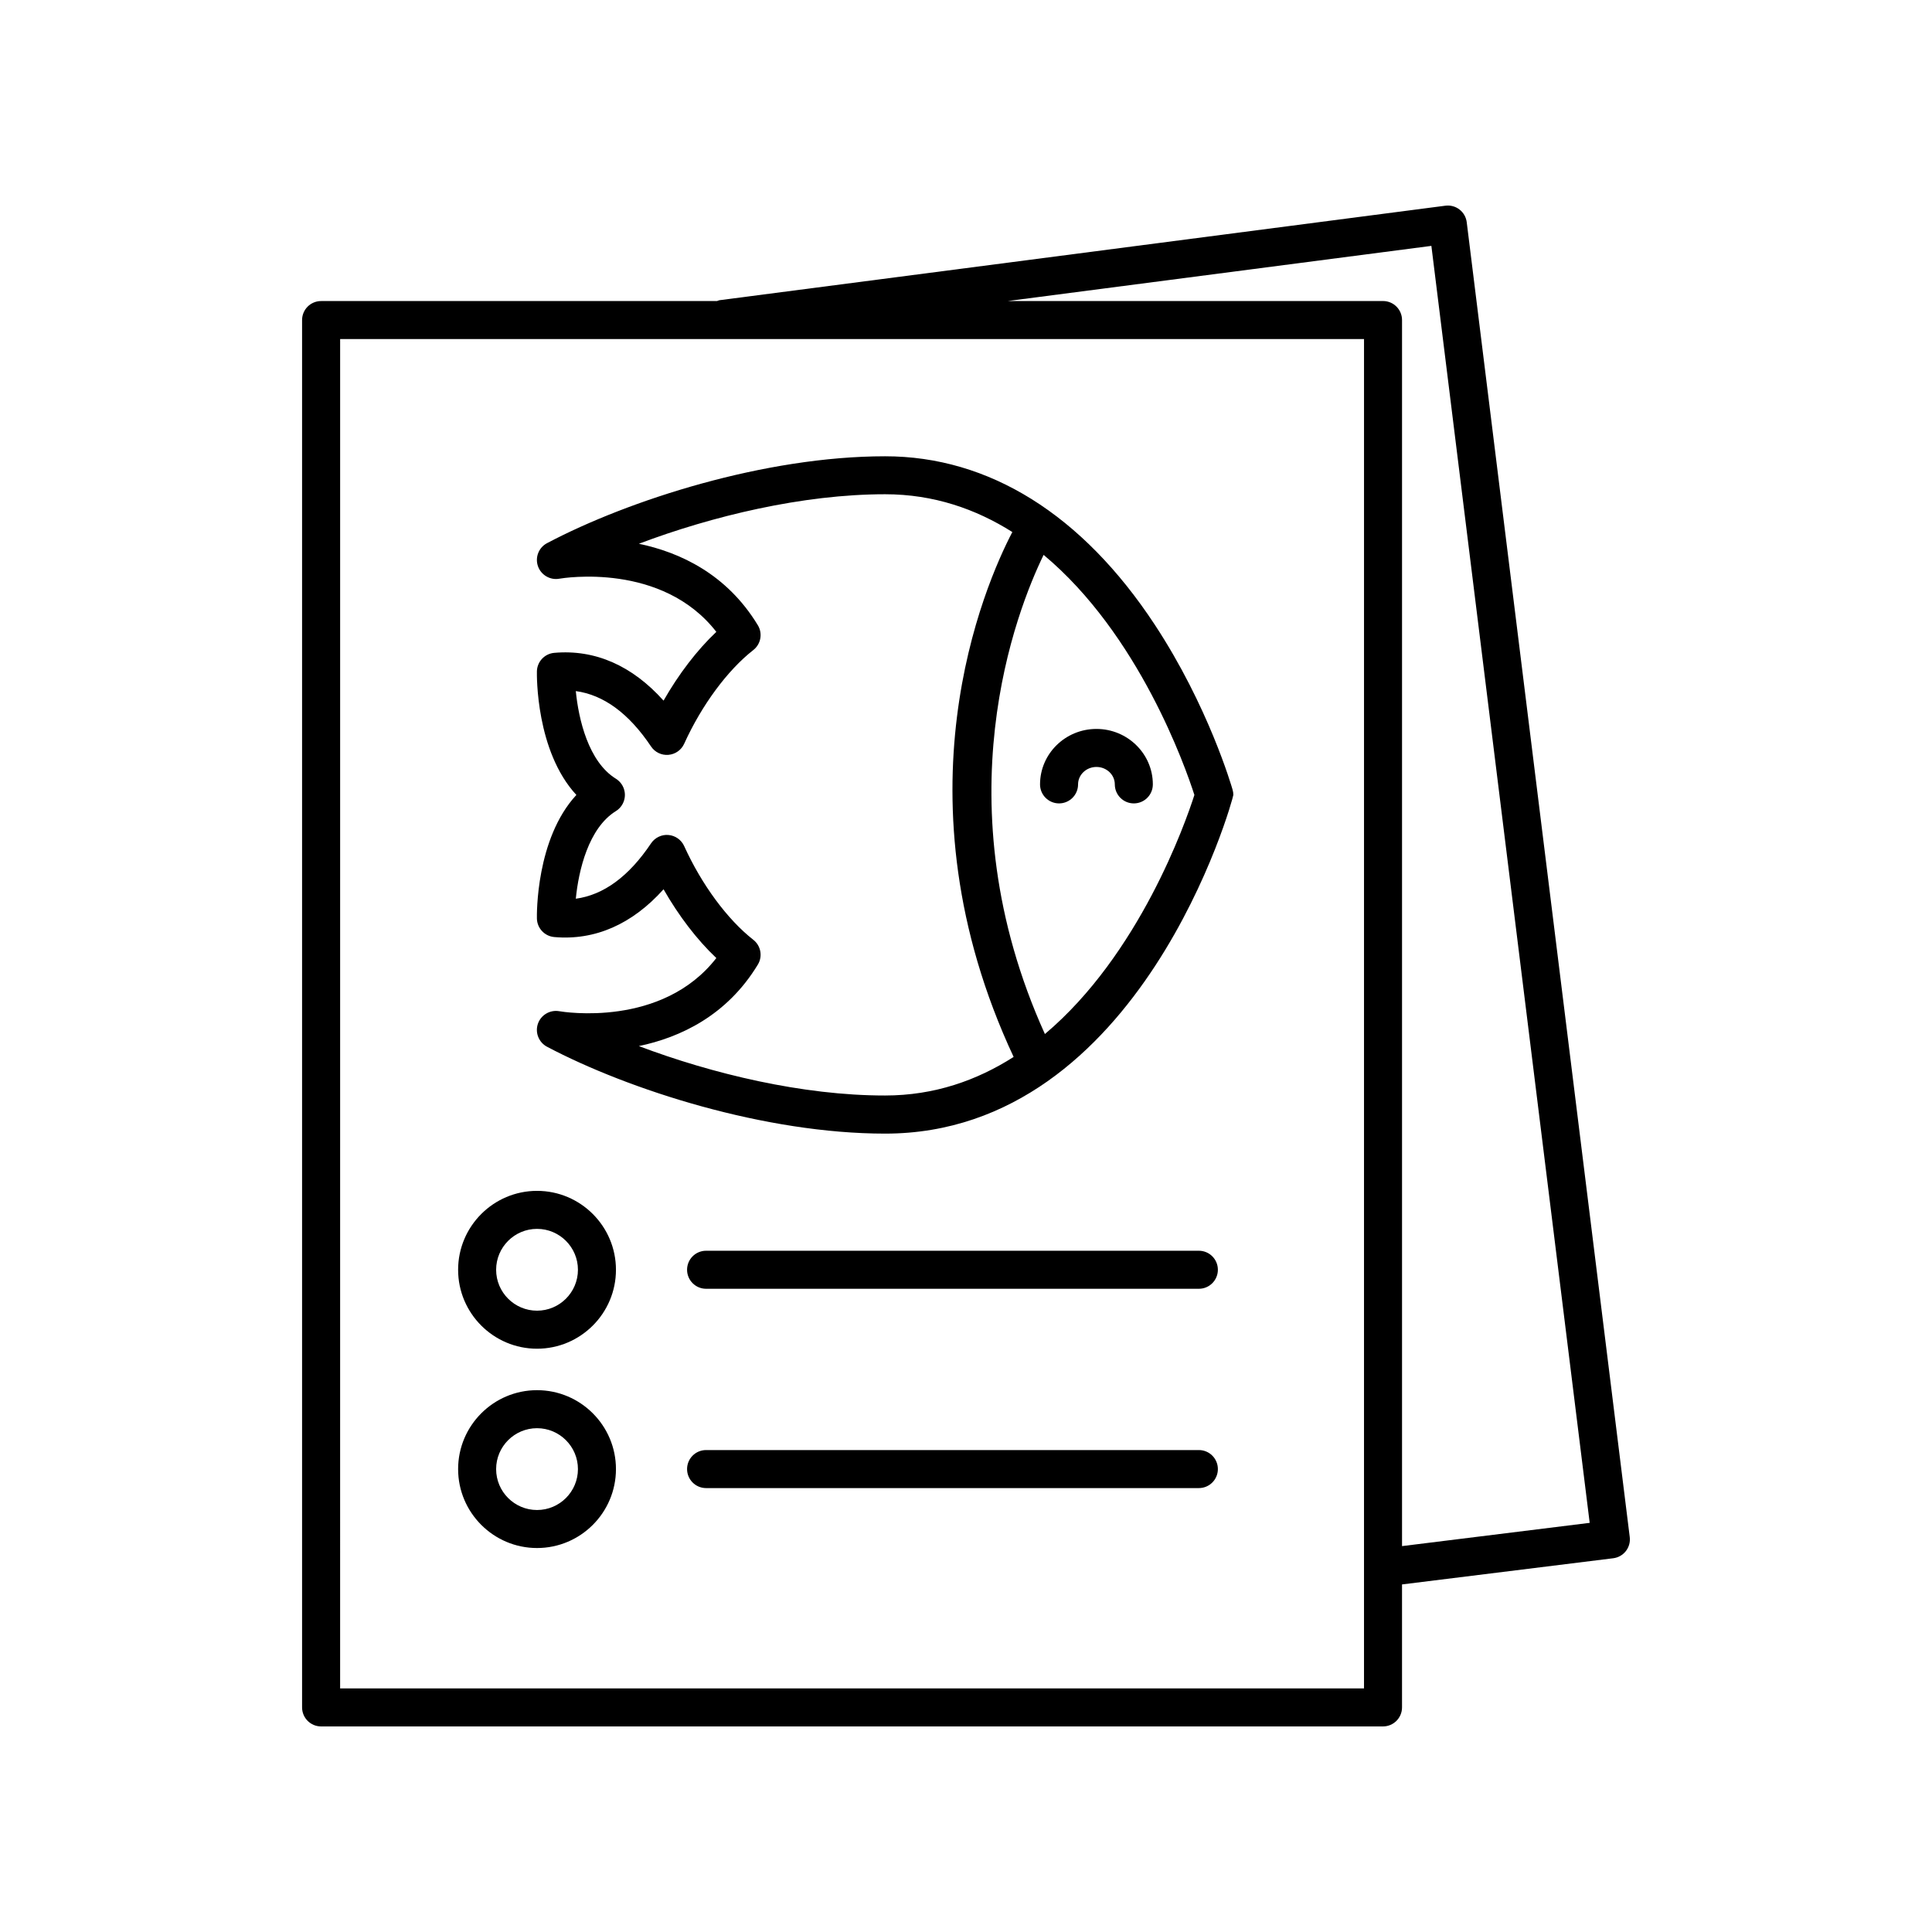
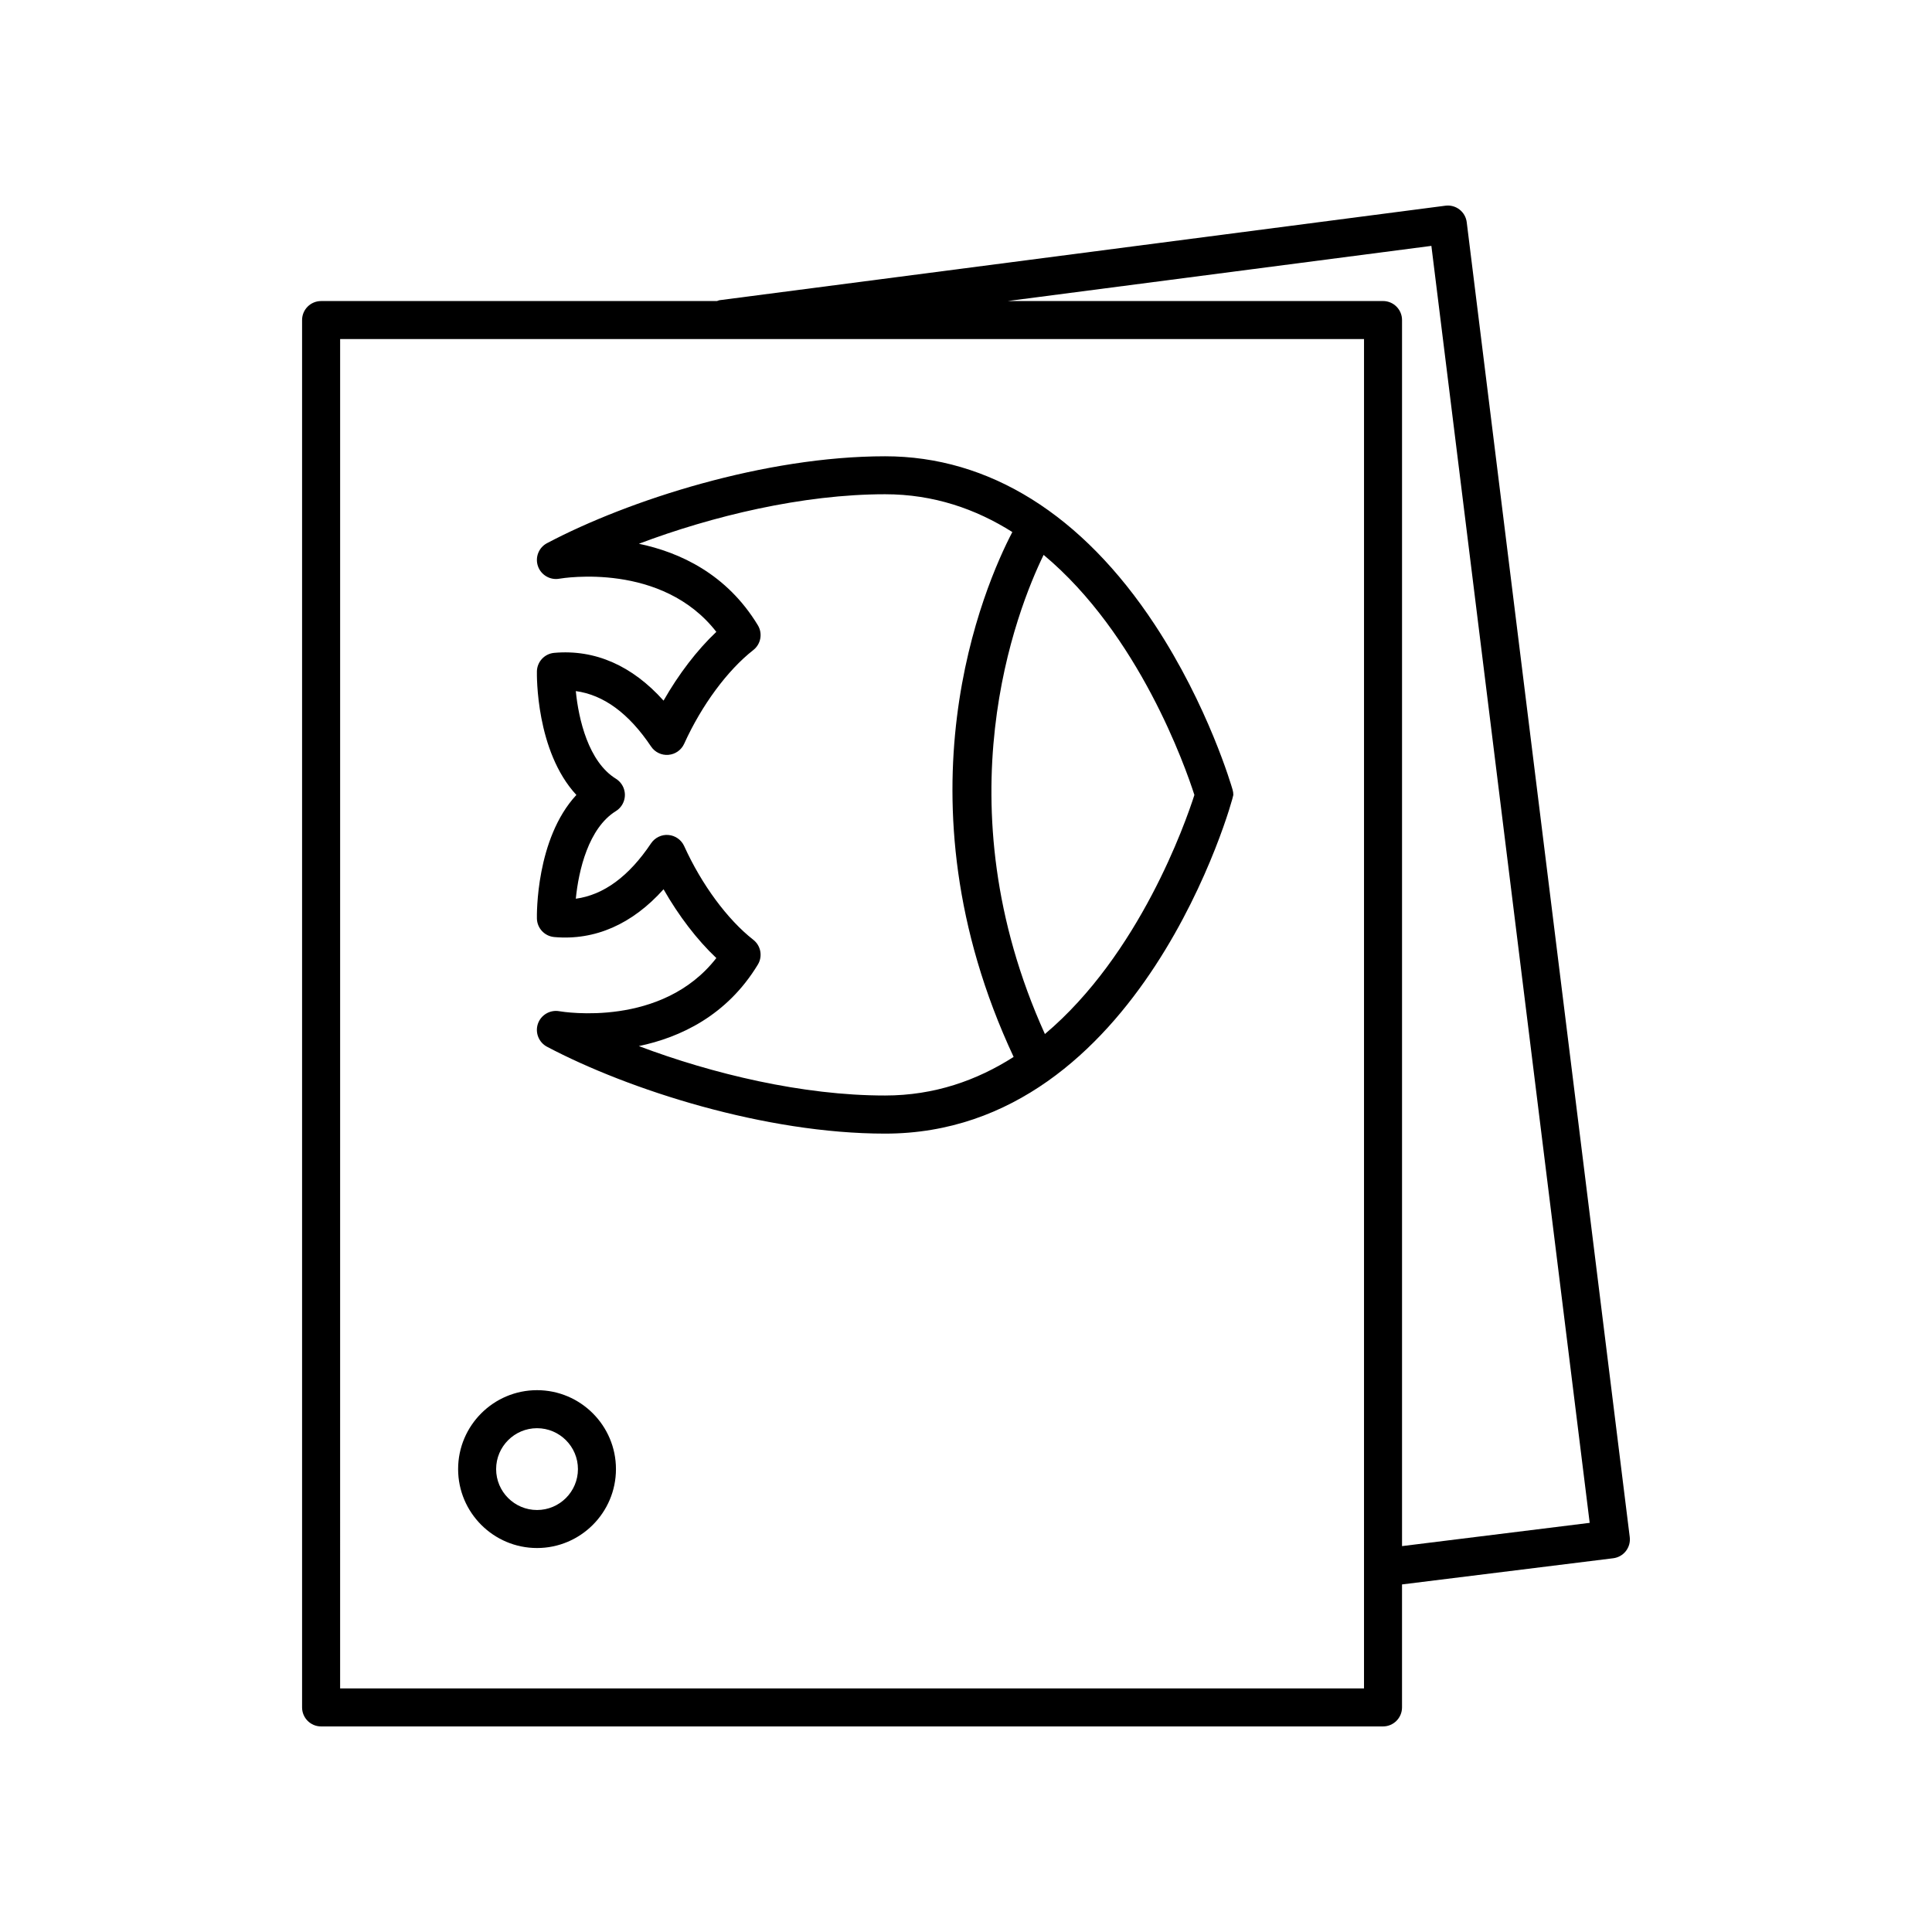
<svg xmlns="http://www.w3.org/2000/svg" fill="#000000" width="800px" height="800px" version="1.1" viewBox="144 144 512 512">
  <g>
-     <path d="m286.32 459.59c-11.531 0-20.914 9.383-20.914 20.918 0 11.531 9.383 20.914 20.914 20.914s20.914-9.383 20.914-20.914c0-11.535-9.383-20.918-20.914-20.918zm0 31.754c-5.977 0-10.84-4.863-10.84-10.84s4.859-10.84 10.84-10.84c5.977 0 10.84 4.863 10.84 10.84s-4.863 10.84-10.84 10.84z" />
-     <path d="m461.71 475.46h-130.59c-2.785 0-5.039 2.254-5.039 5.039 0 2.781 2.254 5.039 5.039 5.039h130.59c2.785 0 5.039-2.254 5.039-5.039s-2.254-5.039-5.039-5.039z" />
    <path d="m286.32 512.41c-11.531 0-20.914 9.383-20.914 20.914 0 11.535 9.383 20.918 20.914 20.918s20.914-9.383 20.914-20.918c0-11.531-9.383-20.914-20.914-20.914zm0 31.758c-5.977 0-10.84-4.863-10.84-10.84 0-5.977 4.859-10.84 10.84-10.84 5.977 0 10.84 4.863 10.84 10.84 0 5.977-4.863 10.84-10.84 10.84z" />
-     <path d="m461.71 528.28h-130.59c-2.785 0-5.039 2.254-5.039 5.039 0 2.781 2.254 5.039 5.039 5.039h130.59c2.785 0 5.039-2.254 5.039-5.039 0-2.781-2.254-5.039-5.039-5.039z" />
    <path d="m229.1 601.52h281.41c2.785 0 5.039-2.254 5.039-5.039v-32.59l55.969-6.938c1.324-0.164 2.535-0.848 3.356-1.902 0.82-1.055 1.191-2.391 1.023-3.719l-43.199-348.44c-0.164-1.332-0.852-2.543-1.914-3.363-1.055-0.824-2.394-1.184-3.731-1.016l-192.39 25.047c-0.234 0.031-0.422 0.16-0.641 0.219l-104.93 0.004c-2.785 0-5.039 2.254-5.039 5.039v367.66c0 2.781 2.254 5.039 5.039 5.039zm294.23-392.36 41.953 338.41-49.73 6.164v-324.92c0-2.781-2.254-5.039-5.039-5.039l-99.477 0.004zm-289.19 24.695h271.34l-0.004 357.59h-271.34z" />
-     <path d="m419.62 351.87c0 2.781 2.254 5.039 5.039 5.039 2.785 0 5.039-2.254 5.039-5.039 0-2.547 2.184-4.621 4.867-4.621 2.688 0 4.871 2.07 4.871 4.621 0 2.781 2.254 5.039 5.039 5.039 2.785 0 5.039-2.254 5.039-5.039 0-8.102-6.707-14.695-14.945-14.695-8.25 0-14.949 6.594-14.949 14.695z" />
    <path d="m450.02 309.54c-19.211-29.191-43.922-44.621-71.457-44.621-31.785 0-67.902 11.566-89.598 23.027-2.188 1.156-3.207 3.731-2.41 6.078 0.801 2.348 3.234 3.766 5.625 3.344 1.172-0.203 27.277-4.414 41.656 14.082-5.094 4.809-9.973 11.184-13.988 18.223-8.289-9.25-18.121-13.621-28.969-12.66-2.559 0.223-4.543 2.344-4.594 4.914-0.02 0.965-0.305 21.125 10.461 32.742-10.766 11.617-10.48 31.773-10.461 32.742 0.055 2.57 2.035 4.688 4.594 4.914 10.781 0.961 20.676-3.402 28.969-12.66 4.016 7.043 8.895 13.418 13.988 18.227-14.383 18.508-40.492 14.289-41.648 14.086-2.41-0.422-4.832 0.98-5.637 3.328-0.801 2.348 0.223 4.93 2.414 6.09 21.695 11.457 57.816 23.023 89.598 23.023 67.938 0 92.281-88.852 92.281-89.75 0-0.469-0.062-0.934-0.195-1.387-0.258-0.902-6.434-22.172-20.629-43.742zm-136.71 111.68c10.895-2.277 23.301-8.027 31.523-21.586 1.328-2.184 0.809-5.008-1.199-6.582-6.859-5.367-13.707-14.648-18.32-24.832-0.758-1.664-2.352-2.789-4.176-2.941-1.785-0.164-3.582 0.699-4.602 2.215-5.863 8.754-12.555 13.676-19.941 14.676 0.734-7.477 3.359-18.73 10.621-23.219 1.27-0.789 2.066-2.047 2.309-3.41 0.055-0.289 0.078-0.582 0.078-0.875v-0.004-0.008c0-0.289-0.023-0.582-0.078-0.875-0.242-1.363-1.039-2.621-2.309-3.41-7.262-4.488-9.891-15.746-10.621-23.223 7.387 1.004 14.074 5.922 19.941 14.68 1.012 1.52 2.793 2.375 4.602 2.215 1.824-0.148 3.418-1.277 4.176-2.941 4.613-10.184 11.465-19.465 18.32-24.832 2.008-1.57 2.527-4.398 1.199-6.582-8.223-13.559-20.629-19.309-31.523-21.586 19.41-7.332 43.434-13.121 65.25-13.121 12.898 0 24.082 3.926 33.719 10.016-7.363 14.109-31.879 70.16 0.344 139.1-9.707 6.211-21.008 10.223-34.059 10.223-21.824 0.023-45.844-5.762-65.254-13.094zm107.6-3.191c-27.746-61.305-7.426-112.43-0.34-126.98 25.266 21.066 37.59 56.246 39.957 63.625-2.363 7.371-14.578 42.273-39.617 63.359z" />
  </g>
</svg>